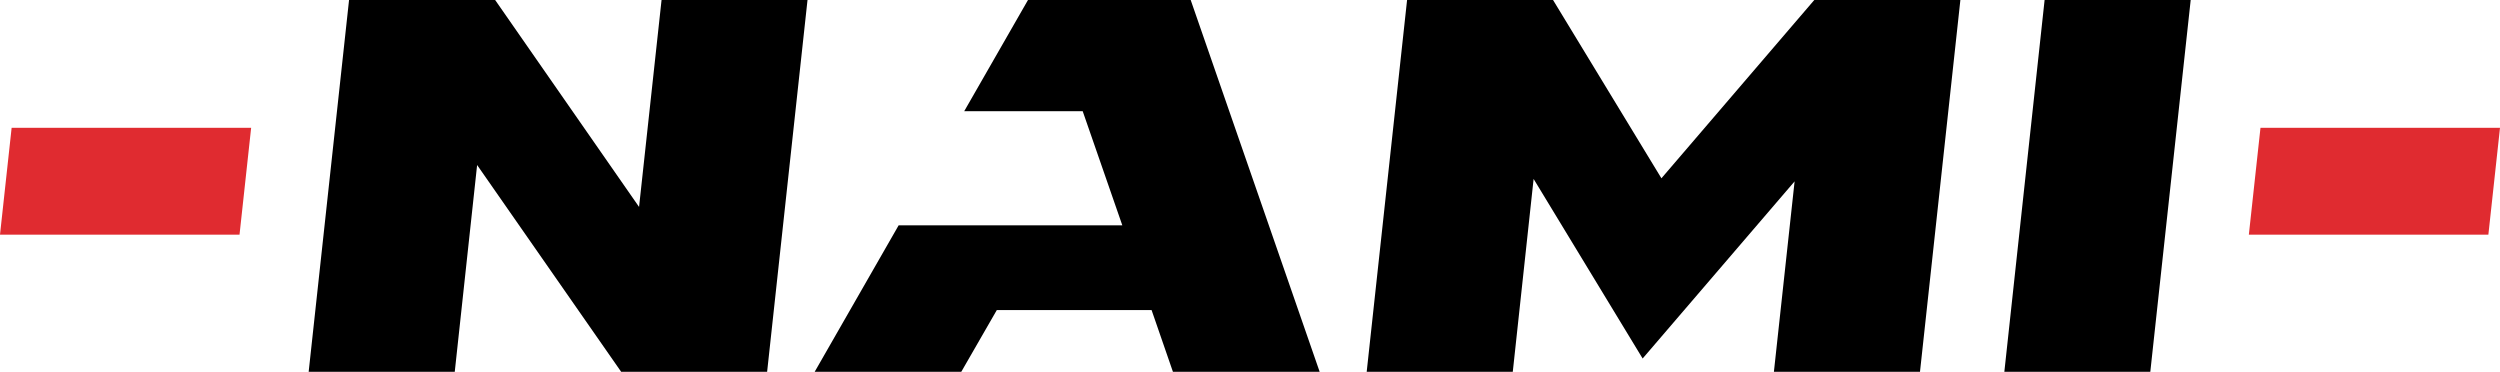
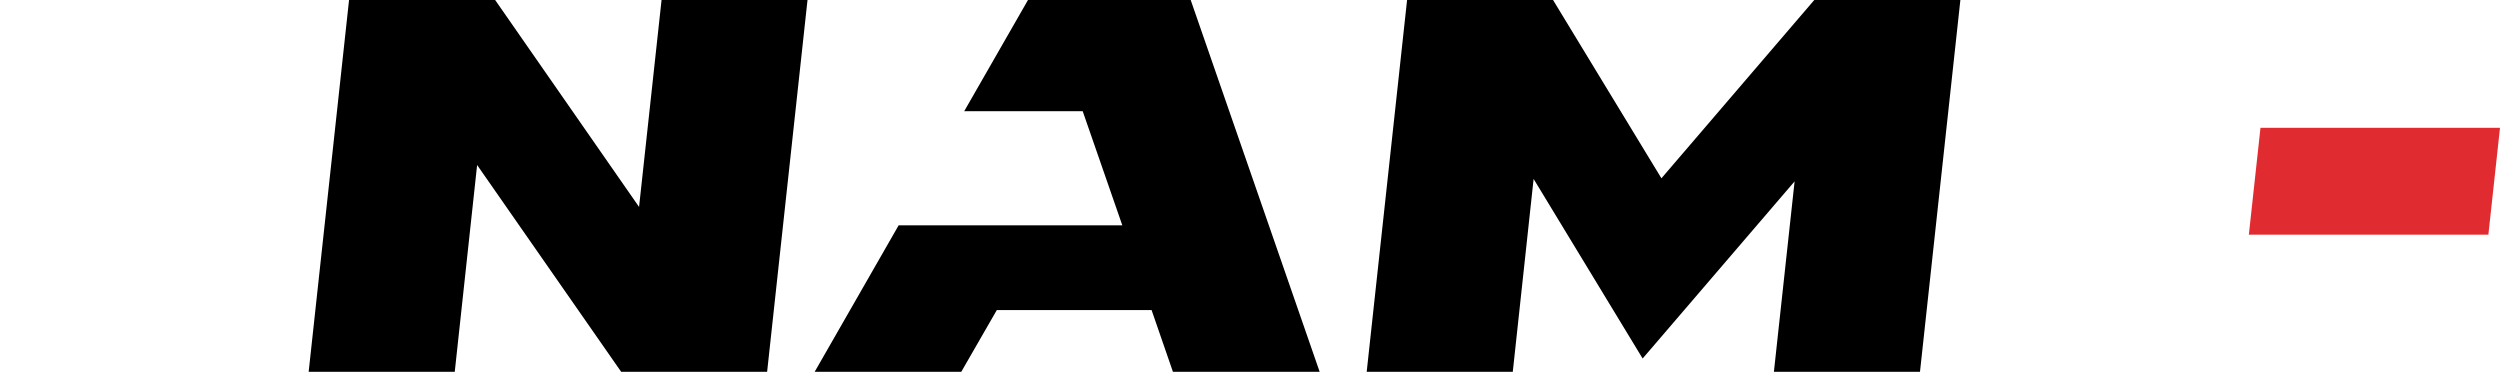
<svg xmlns="http://www.w3.org/2000/svg" version="1.1" id="Слой_1" x="0px" y="0px" width="1745.026px" height="259.523px" viewBox="127.487 870.193 1745.026 259.523" enable-background="new 127.487 870.193 1745.026 259.523" xml:space="preserve">
  <g>
    <g>
-       <polygon fill="#E02B30" points="135.606,959.407 127.487,1033.99 294.674,1033.99 302.792,959.407   " />
-     </g>
+       </g>
    <g>
      <polygon fill="#E02B30" points="1705.326,959.407 1697.207,1033.99 1864.395,1033.99 1872.513,959.407   " />
    </g>
-     <polygon points="1656.615,870.193 1554.643,870.193 1526.541,1129.717 1628.423,1129.717  " />
    <polygon points="1393.88,870.193 1287.18,994.647 1287.18,994.647 1211.527,870.193 1211.527,870.193 1109.644,870.193    1081.452,1129.717 1183.424,1129.717 1197.966,995.093 1274.066,1120.438 1380.141,996.788 1365.688,1129.717 1467.659,1129.717    1495.852,870.193  " />
    <polygon points="589.258,870.193 573.557,1014.631 473.102,870.193 473.013,870.283 473.102,870.193 371.13,870.193    342.939,1129.717 444.91,1129.717 460.523,985.369 561.067,1129.717 662.949,1129.717 691.141,870.193  " />
    <g>
      <polygon points="958.605,870.193 845.035,870.193 800.517,947.81 883.219,947.81 910.875,1027.478 910.875,1027.478     754.75,1027.478 696.137,1129.717 798.465,1129.717 823.267,1086.627 931.305,1086.627 946.203,1129.717 1048.621,1129.717   " />
    </g>
  </g>
</svg>